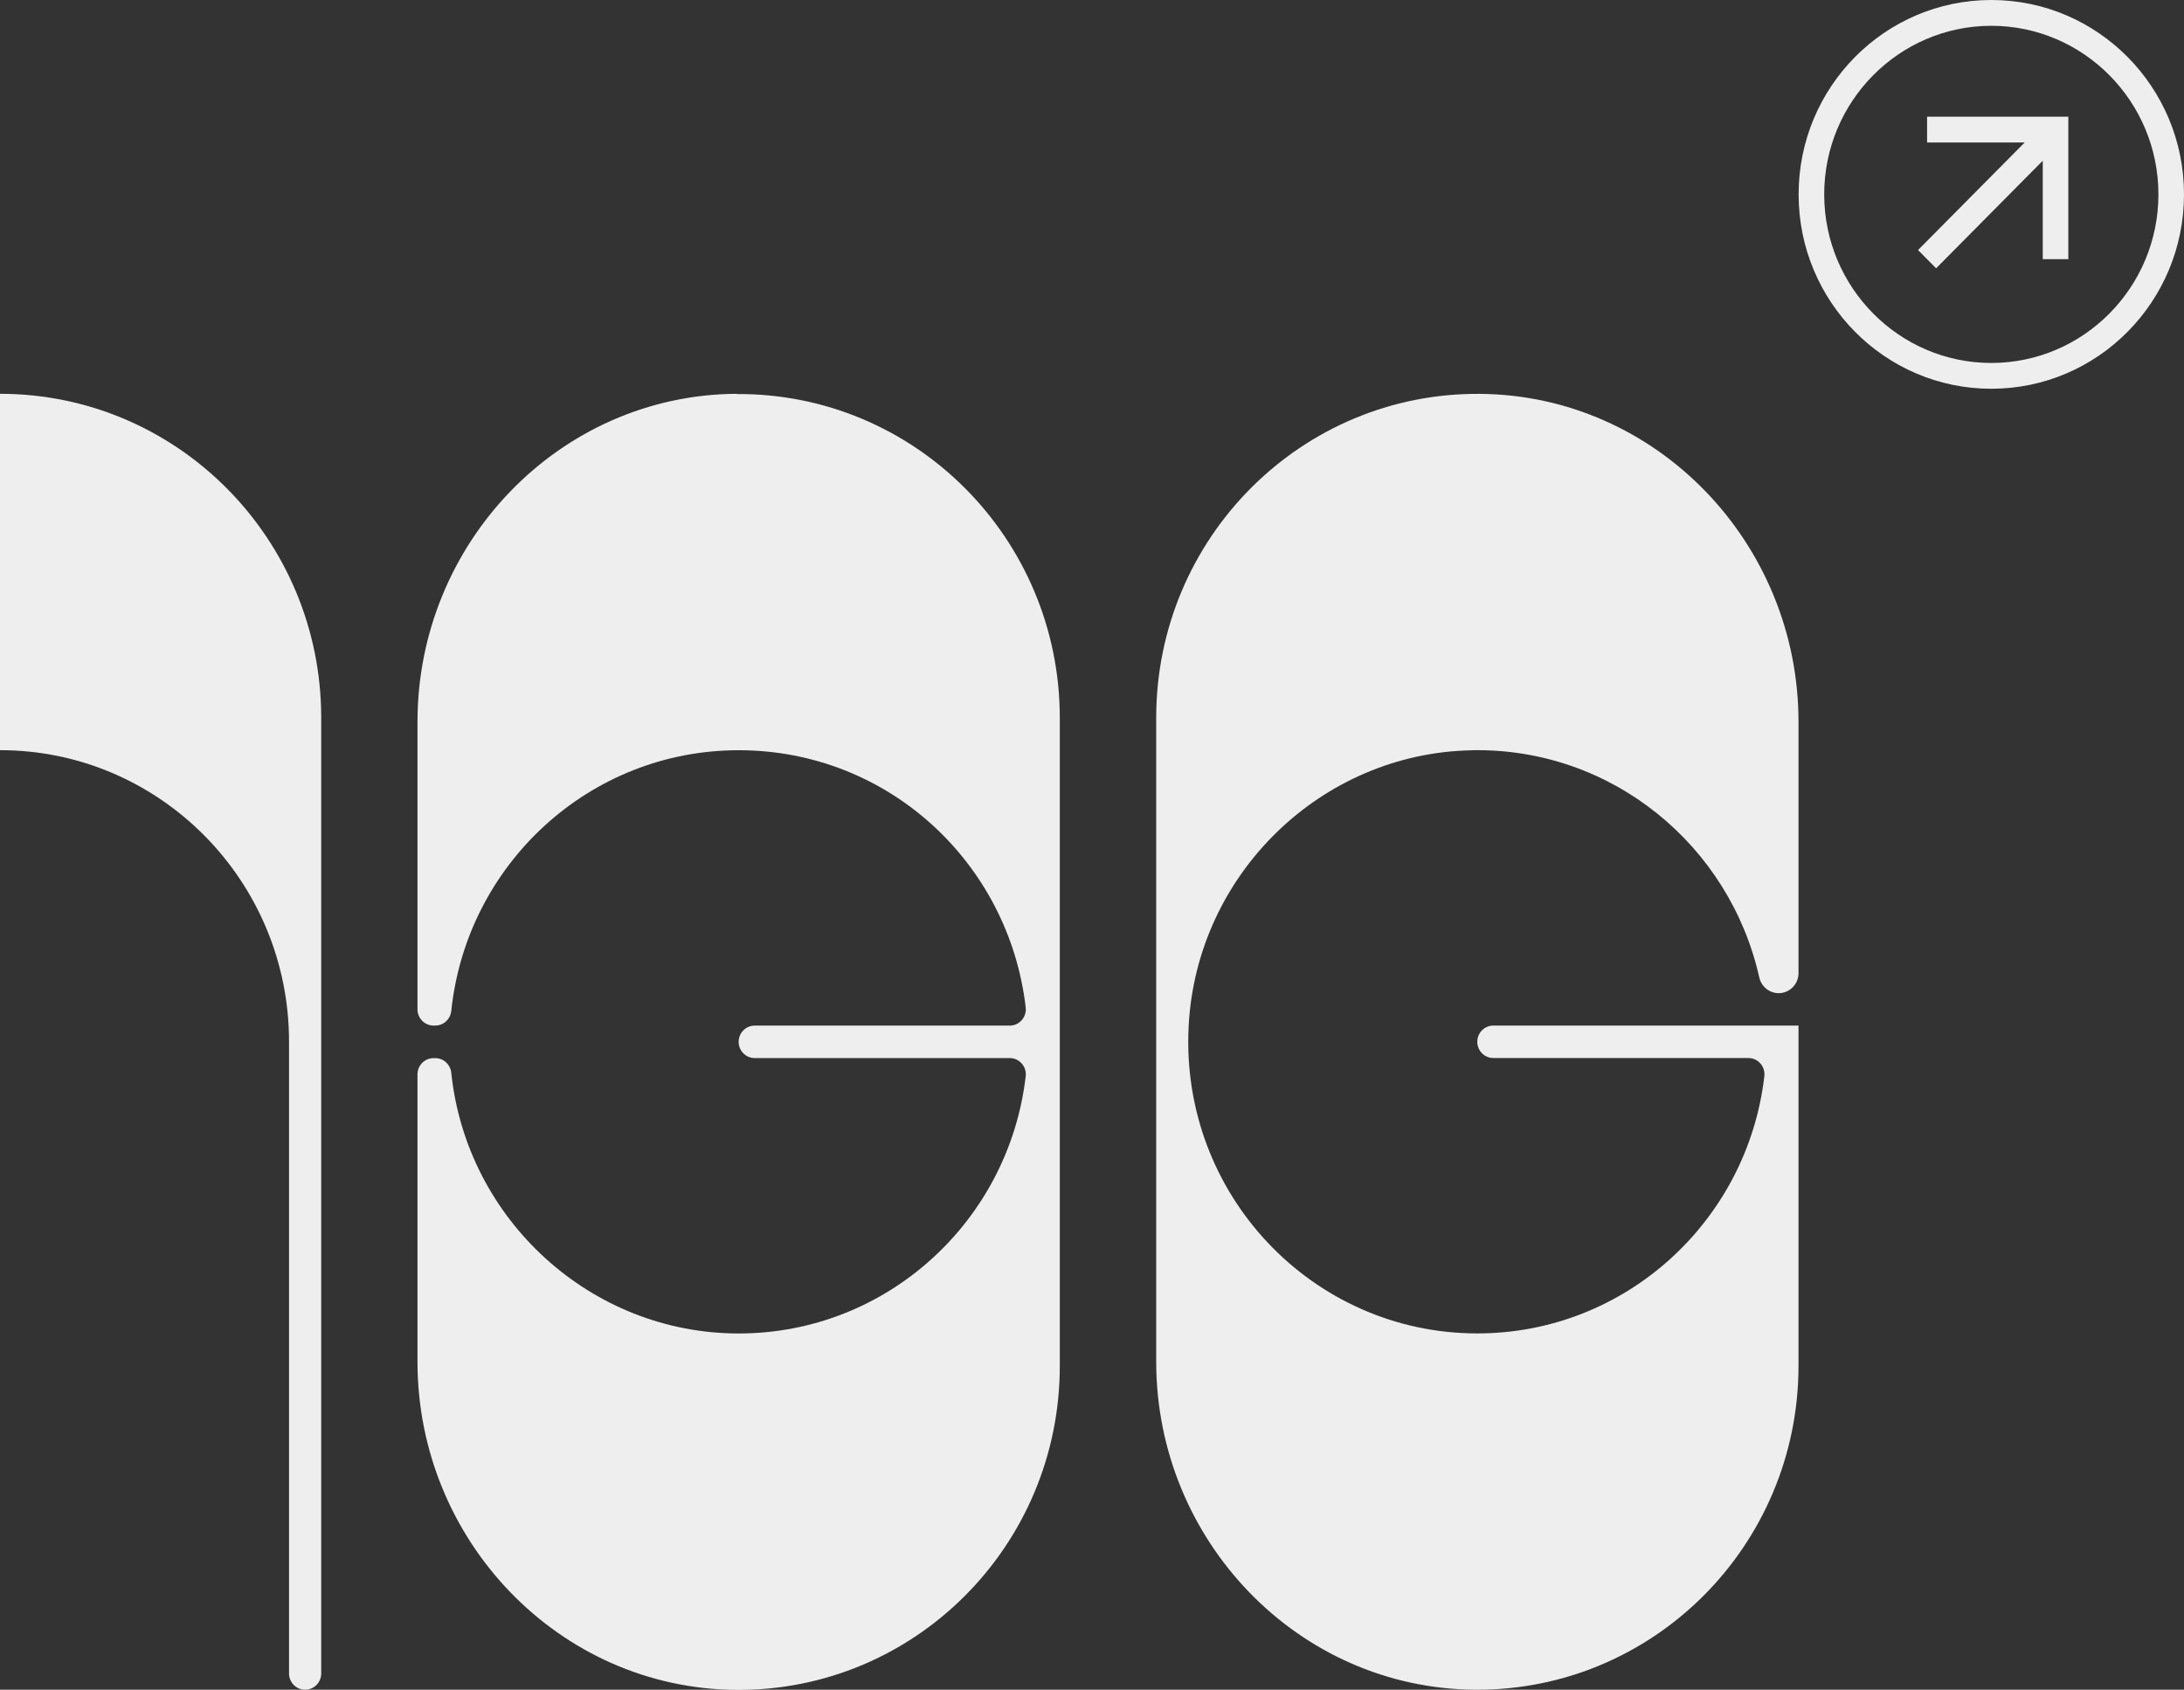
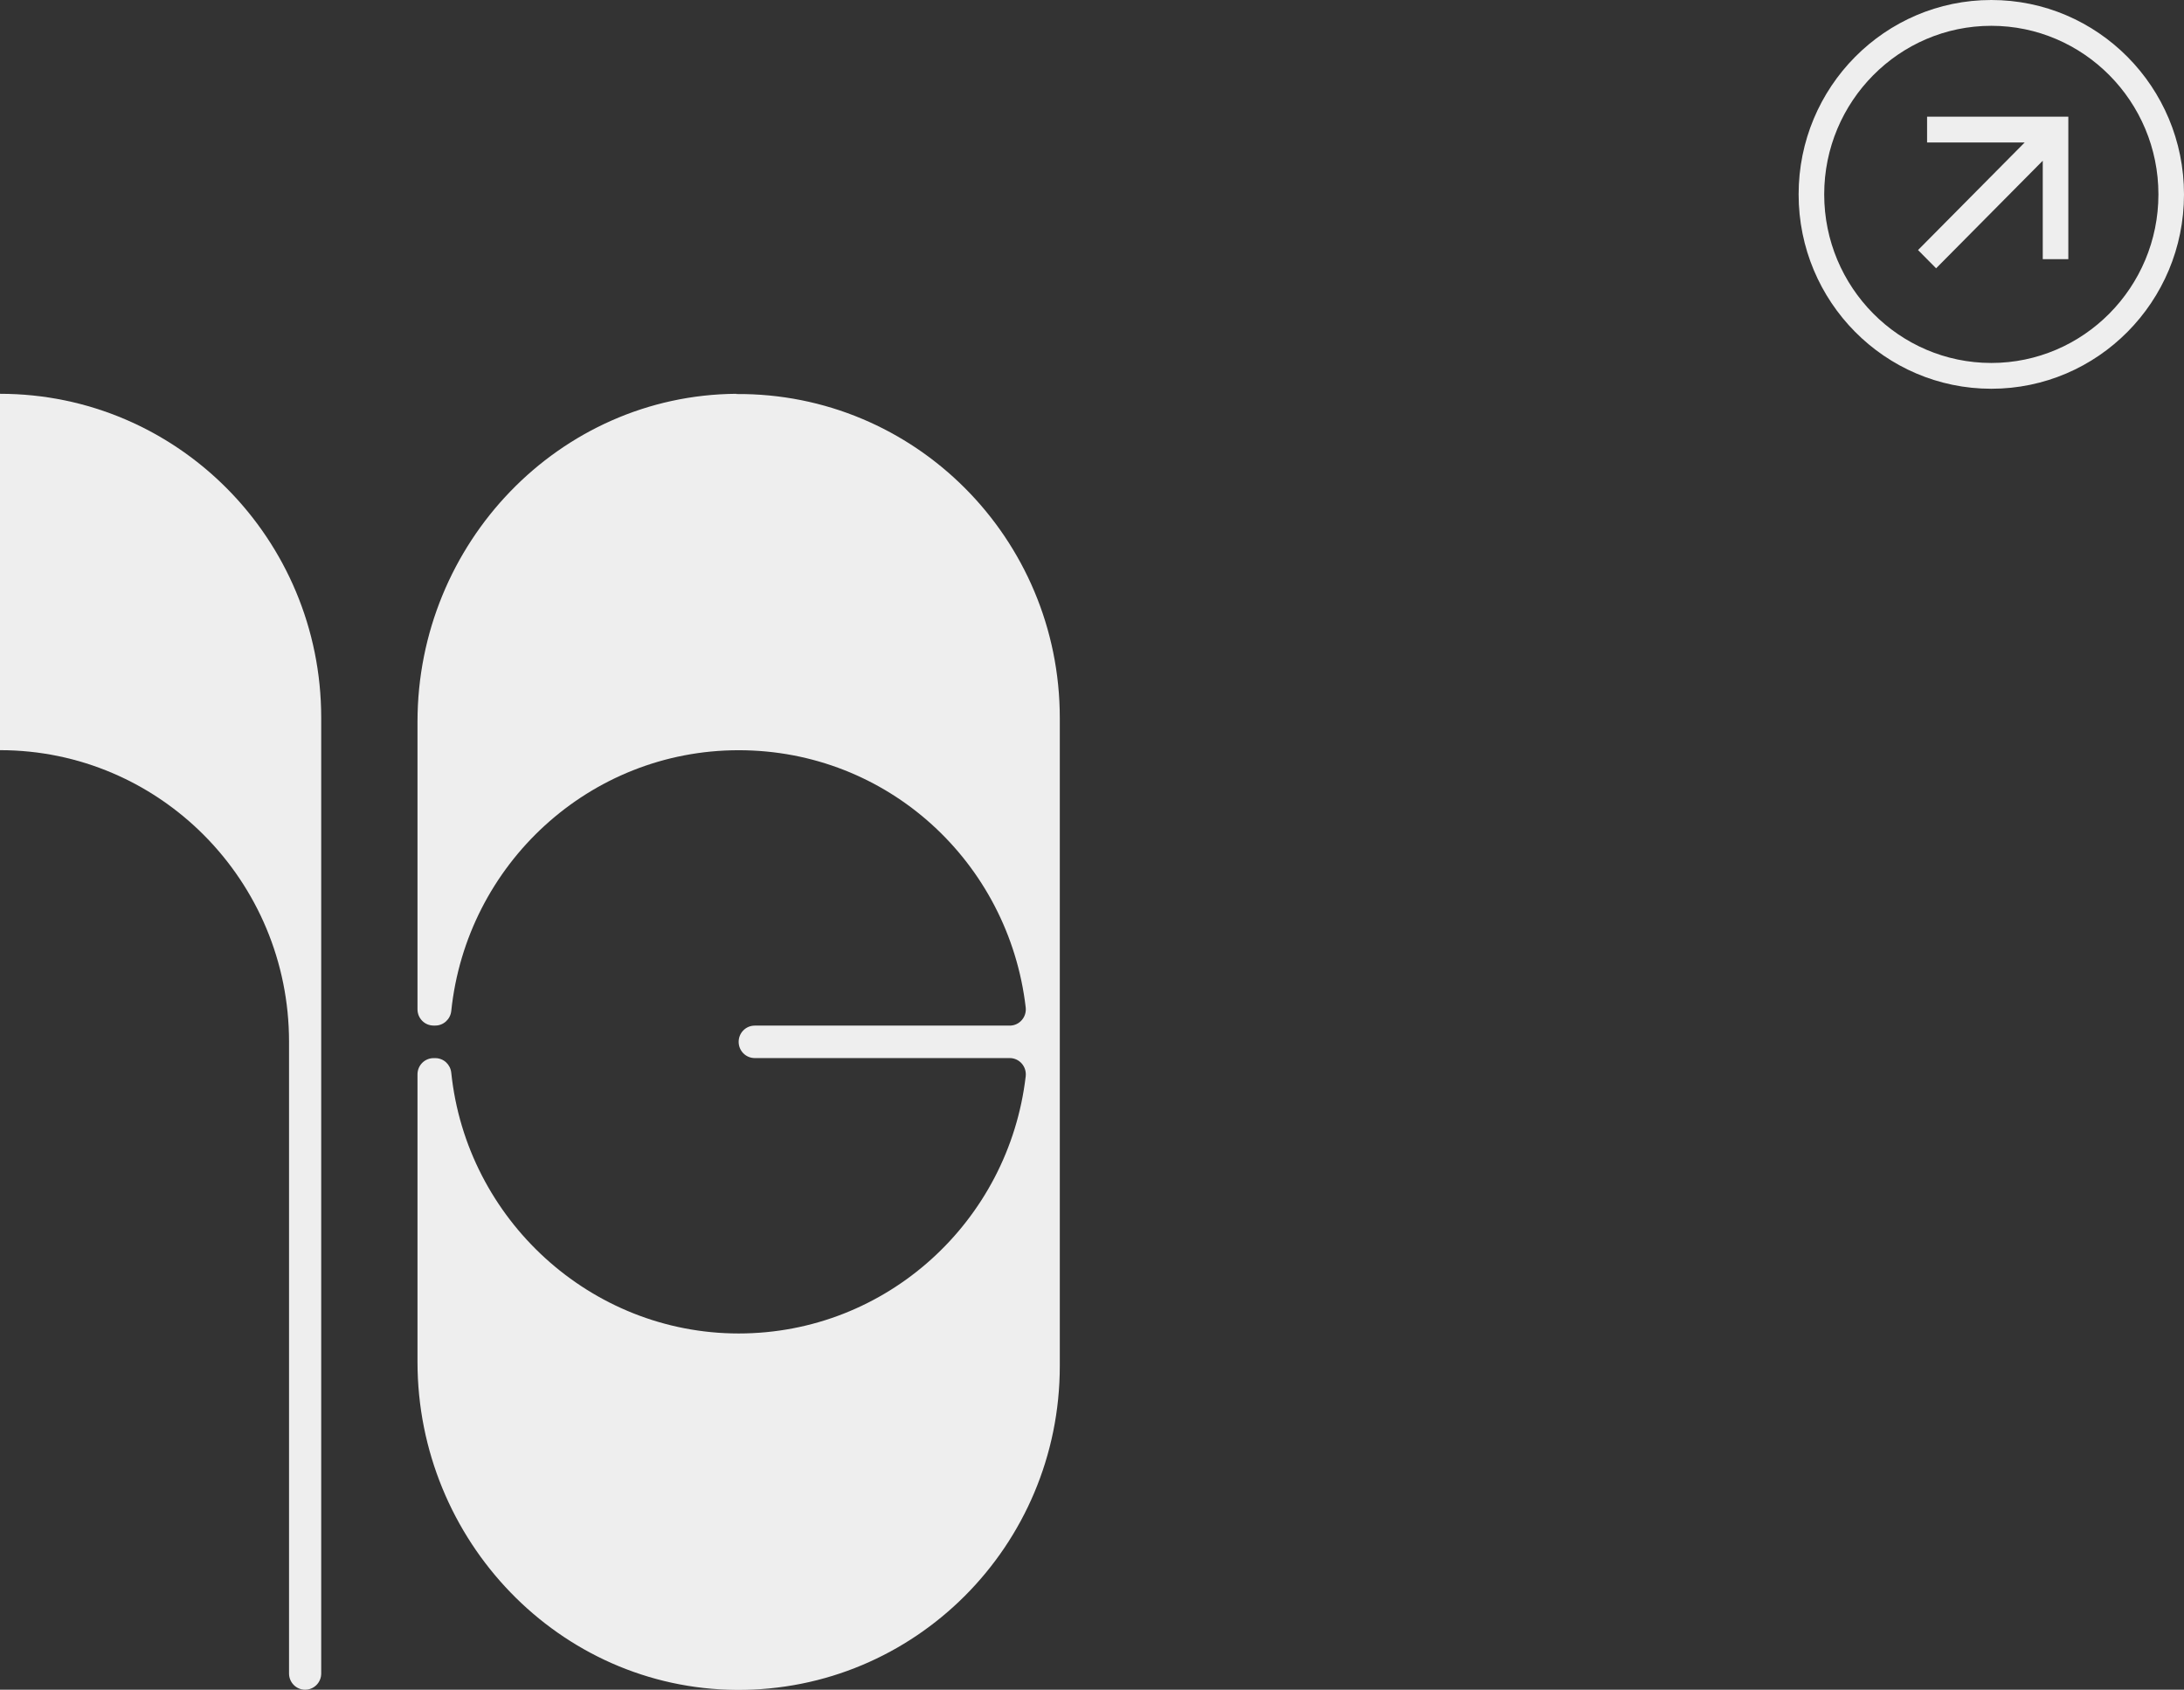
<svg xmlns="http://www.w3.org/2000/svg" width="199" height="154" viewBox="0 0 199 154" fill="none">
  <rect x="0" y="0" width="199" height="154" fill="#333333" stroke="none" />
  <g clip-path="url(#clip0_1161_9803)">
-     <path d="M134.131 68.375C146.887 68.145 157.608 77.071 160.296 89.069C160.482 89.91 161.213 90.517 162.067 90.517C163.067 90.517 163.875 89.701 163.875 88.693V65.793C163.875 49.515 150.968 36.017 134.835 35.896C118.572 35.776 105.35 49.039 105.35 65.422V124.103C105.35 140.382 118.256 153.88 134.39 154C150.652 154.12 163.875 140.857 163.875 124.474V93.469H136.073C135.265 93.469 134.607 94.128 134.607 94.948C134.607 95.763 135.26 96.427 136.073 96.427H159.307C160.187 96.427 160.866 97.206 160.762 98.089C159.224 111.289 148.104 121.527 134.607 121.527C119.593 121.527 107.51 108.844 108.307 93.516C109.027 79.673 120.39 68.626 134.125 68.38L134.131 68.375Z" fill="#EEEEEE" />
    <path d="M0 35.891V68.37C14.543 68.37 26.336 80.269 26.336 94.943V152.521C26.336 153.336 26.989 154 27.802 154C28.61 154 29.268 153.342 29.268 152.521V65.417C29.268 49.112 16.164 35.891 0.005 35.891H0Z" fill="#EEEEEE" />
    <path d="M67.081 35.891C50.948 36.011 38.041 49.504 38.041 65.788V91.99C38.041 92.805 38.694 93.469 39.507 93.469H39.662C40.413 93.469 41.04 92.889 41.118 92.137C42.511 78.779 53.703 68.375 67.304 68.375C80.904 68.375 91.92 78.612 93.459 91.813C93.562 92.696 92.884 93.474 92.003 93.474H68.769C67.961 93.474 67.304 94.133 67.304 94.953C67.304 95.769 67.956 96.432 68.769 96.432H92.003C92.884 96.432 93.562 97.211 93.459 98.094C91.92 111.295 80.801 121.532 67.304 121.532C53.807 121.532 42.506 111.122 41.118 97.77C41.04 97.012 40.419 96.438 39.662 96.438H39.507C38.699 96.438 38.041 97.096 38.041 97.916V124.119C38.041 140.397 50.948 153.895 67.081 154.016C83.344 154.136 96.566 140.873 96.566 124.49V65.438C96.566 49.055 83.344 35.792 67.081 35.912V35.891Z" fill="#EEEEEE" />
    <path d="M181.442 0C171.747 0 163.885 7.933 163.885 17.716C163.885 27.498 171.747 35.431 181.442 35.431C191.138 35.431 199 27.498 199 17.716C199 7.933 191.138 0 181.442 0ZM181.442 33.08C173.047 33.08 166.216 26.187 166.216 17.716C166.216 9.245 173.047 2.352 181.442 2.352C189.838 2.352 196.669 9.245 196.669 17.716C196.669 26.187 189.838 33.08 181.442 33.08Z" fill="#EEEEEE" />
    <path d="M175.59 12.986H184.483L174.766 22.79L176.413 24.452L186.13 14.648V23.621H188.46V10.635H175.59V12.986Z" fill="#EEEEEE" />
  </g>
  <defs>
    <clipPath id="clip0_1161_9803">
      <rect width="199" height="154" fill="white" />
    </clipPath>
  </defs>
</svg>